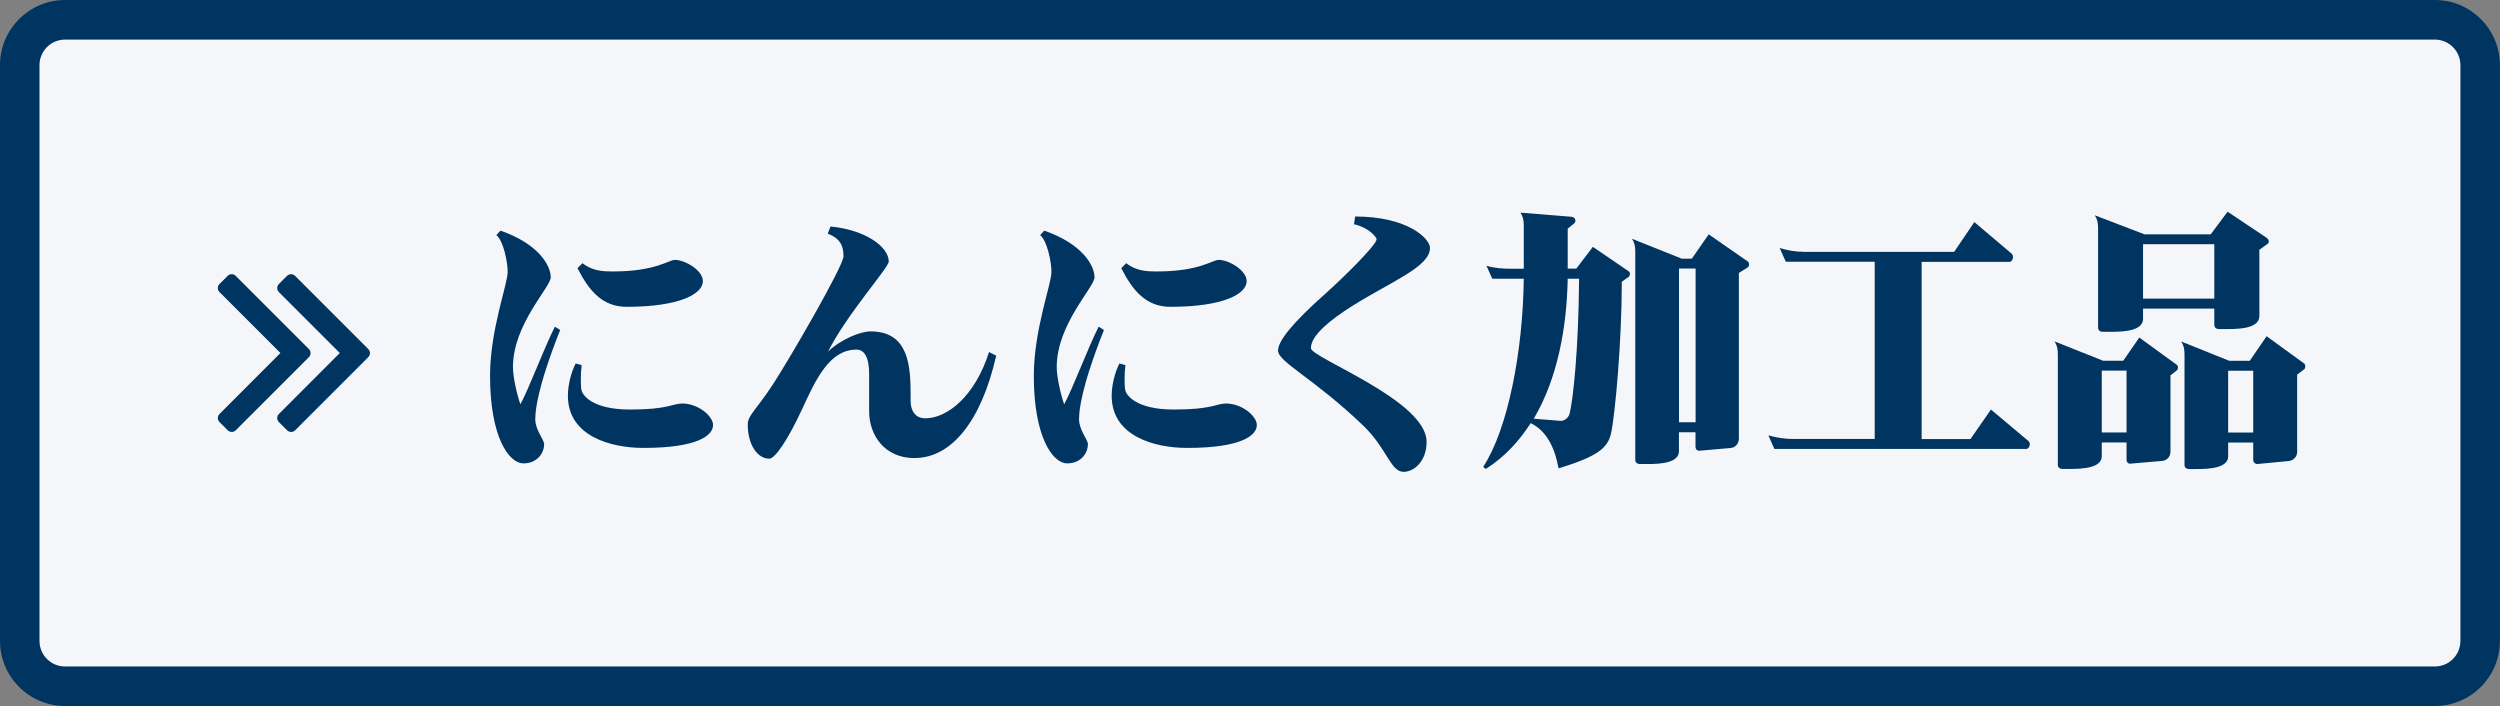
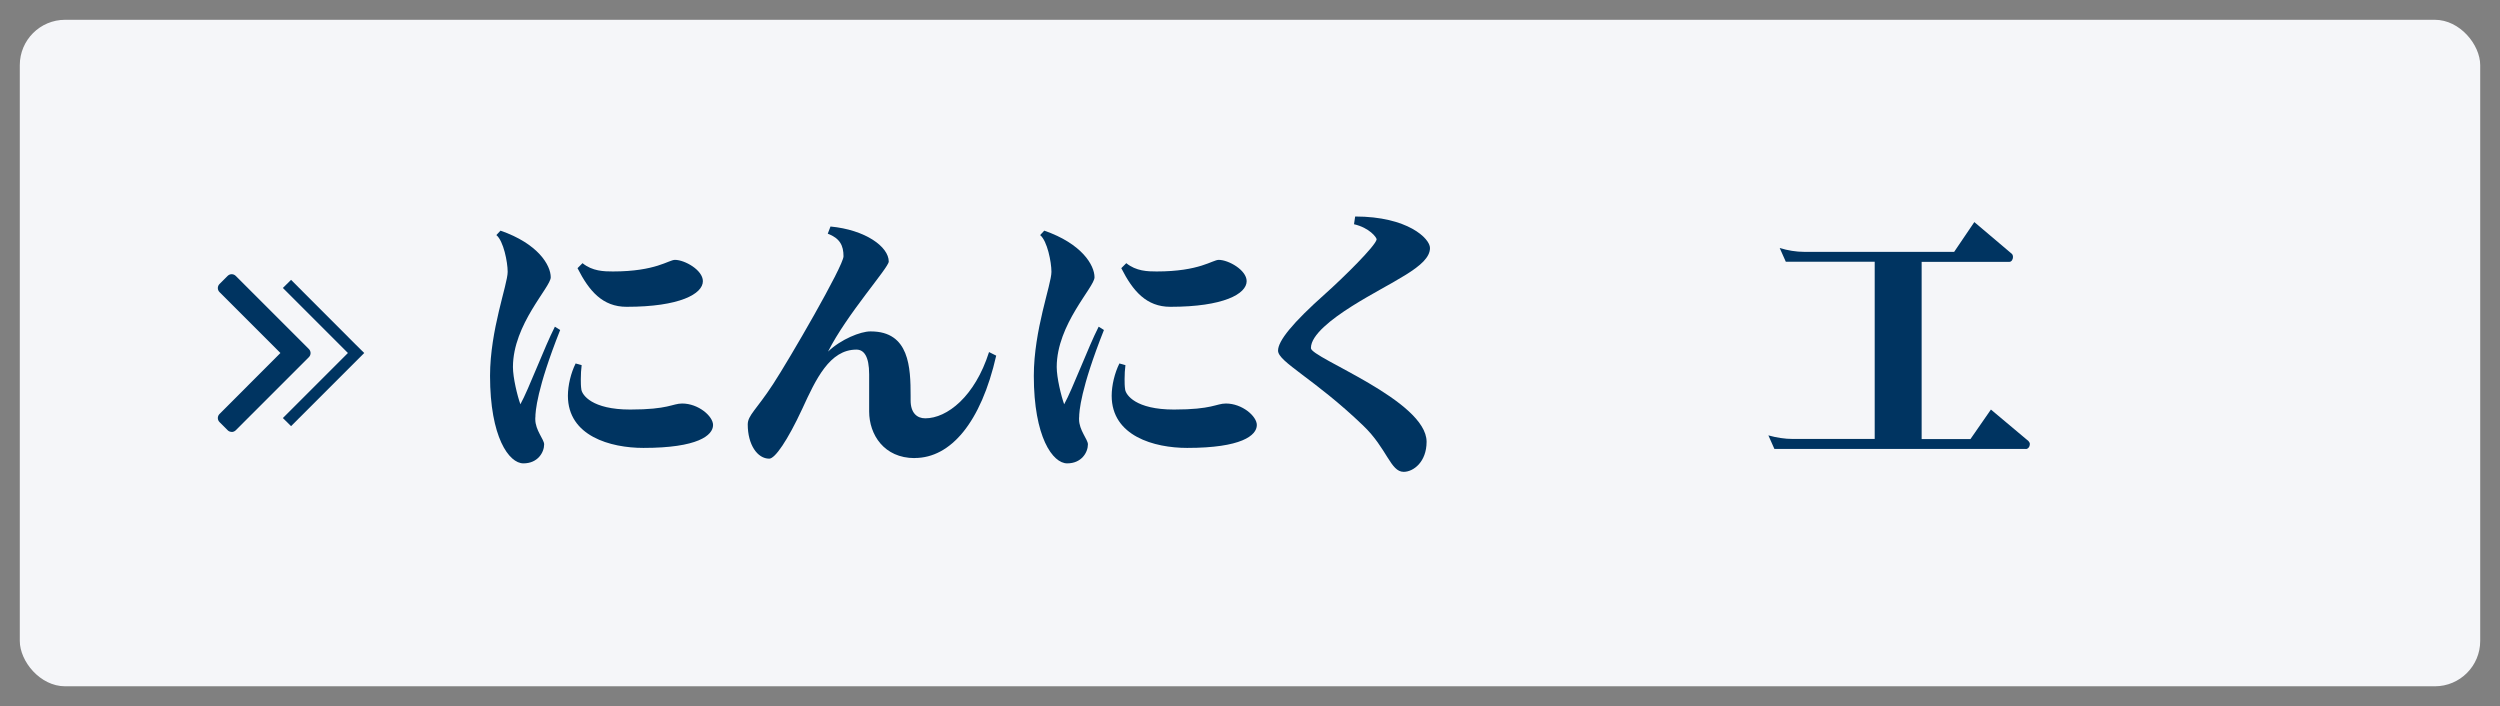
<svg xmlns="http://www.w3.org/2000/svg" id="_レイヤー_2" viewBox="0 0 265.23 74.9">
  <rect x="0" y="0" width="265.23" height="74.9" fill="#808080" stroke="none" />
  <defs>
    <style>.cls-1{fill:#f5f6f9;}.cls-2{fill:#003461;}</style>
  </defs>
  <g id="Design">
    <g>
      <g>
        <g>
          <rect class="cls-1" x="2.1" y="2.1" width="261.03" height="70.71" rx="4.81" ry="4.81" />
-           <path class="cls-2" d="m258.33,74.9H6.9c-3.81,0-6.9-3.1-6.9-6.9V6.91C0,3.1,3.1,0,6.9,0h251.42c3.81,0,6.9,3.1,6.9,6.91v61.09c0,3.81-3.1,6.9-6.9,6.9ZM6.9,4.2c-1.49,0-2.71,1.21-2.71,2.71v61.09c0,1.49,1.21,2.71,2.71,2.71h251.42c1.49,0,2.71-1.21,2.71-2.71V6.91c0-1.49-1.21-2.71-2.71-2.71H6.9Z" />
        </g>
        <g>
          <polygon class="cls-2" points="31.48 36.59 24.58 29.69 23.72 30.55 30.61 37.45 23.72 44.35 24.58 45.21 32.34 37.45 31.48 36.59" />
          <path class="cls-2" d="m24.58,45.82c-.16,0-.32-.06-.43-.18l-.86-.86c-.24-.24-.24-.62,0-.86l6.46-6.47-6.46-6.46c-.24-.24-.24-.62,0-.86l.86-.86c.24-.24.62-.24.86,0l7.76,7.76c.24.24.24.62,0,.86l-7.76,7.76c-.11.11-.27.18-.43.18Zm6.47-8.8c.23.24.23.62,0,.85l-2.02,2.02,2.45-2.45-.42-.42Z" />
        </g>
        <g>
          <polygon class="cls-2" points="37.77 36.59 30.88 29.69 30.01 30.55 36.91 37.45 30.01 44.35 30.88 45.21 38.64 37.45 37.77 36.59" />
-           <path class="cls-2" d="m30.88,45.82c-.16,0-.32-.06-.43-.18l-.86-.86c-.24-.24-.24-.62,0-.86l6.46-6.47-6.46-6.46c-.24-.24-.24-.62,0-.86l.86-.86c.24-.24.62-.24.86,0l7.76,7.76c.24.24.24.62,0,.86l-7.76,7.76c-.11.11-.27.18-.43.18Zm6.47-8.8c.23.24.23.62,0,.85l-2.02,2.02,2.45-2.45-.42-.42Z" />
        </g>
      </g>
      <g>
        <path class="cls-2" d="m56.79,44.3v.18c0,1.17.94,2.14.94,2.66,0,.85-.67,2.02-2.2,2.02s-3.54-2.78-3.54-9.28c0-4.89,1.87-9.7,1.87-11.04,0-1.03-.44-3.28-1.2-3.9l.44-.47c3.98,1.38,5.33,3.66,5.33,4.95,0,1.05-4.01,4.98-4.01,9.52,0,1.14.47,3.07.79,3.95.88-1.58,2.55-6.06,3.66-8.23l.56.35c-2.49,6.27-2.63,8.67-2.63,9.28Zm11.48,3.22c-3.51,0-8.02-1.26-8.02-5.53,0-1.11.32-2.43.82-3.43l.64.18c-.06.44-.09.97-.09,1.49,0,.35,0,.73.06,1.11.09.56,1.11,2.11,5.18,2.11s4.48-.64,5.51-.64c1.73,0,3.28,1.35,3.28,2.28,0,1.11-1.64,2.43-7.38,2.43Zm-1.79-14.97c-2.55,0-3.98-1.67-5.21-4.1l.53-.53c1.05.85,2.26.88,3.22.88,4.57,0,5.92-1.23,6.59-1.23,1.03,0,2.96,1.08,2.96,2.26,0,1.35-2.46,2.72-8.08,2.72Z" />
        <path class="cls-2" d="m97.04,48.6c-3.25,0-4.83-2.49-4.83-4.95v-3.93c0-1.93-.56-2.63-1.35-2.63-2.84,0-4.3,3.13-5.74,6.27-1.58,3.4-2.9,5.3-3.51,5.3-1.26,0-2.28-1.49-2.28-3.63,0-.97.91-1.55,2.69-4.28,1.67-2.55,7.47-12.53,7.47-13.56,0-1.14-.38-1.91-1.67-2.4l.29-.76c3.69.35,6.18,2.14,6.18,3.72,0,.64-4.45,5.59-6.44,9.55,1.38-1.32,3.46-2.14,4.48-2.14h.06c4.1,0,4.22,3.84,4.22,6.85v.47c0,1.32.67,1.9,1.55,1.9,2.32,0,5.27-2.31,6.77-7.03l.76.38c-1.61,7.09-4.83,10.86-8.64,10.86Z" />
        <path class="cls-2" d="m114.48,44.3v.18c0,1.17.94,2.14.94,2.66,0,.85-.67,2.02-2.2,2.02s-3.54-2.78-3.54-9.28c0-4.89,1.87-9.7,1.87-11.04,0-1.03-.44-3.28-1.2-3.9l.44-.47c3.98,1.38,5.33,3.66,5.33,4.95,0,1.05-4.01,4.98-4.01,9.52,0,1.14.47,3.07.79,3.95.88-1.58,2.55-6.06,3.66-8.23l.56.35c-2.49,6.27-2.63,8.67-2.63,9.28Zm11.48,3.22c-3.51,0-8.02-1.26-8.02-5.53,0-1.11.32-2.43.82-3.43l.64.18c-.06.44-.09.97-.09,1.49,0,.35,0,.73.06,1.11.09.56,1.11,2.11,5.18,2.11s4.48-.64,5.51-.64c1.73,0,3.28,1.35,3.28,2.28,0,1.11-1.64,2.43-7.38,2.43Zm-1.79-14.97c-2.55,0-3.98-1.67-5.21-4.1l.53-.53c1.05.85,2.26.88,3.22.88,4.57,0,5.92-1.23,6.59-1.23,1.03,0,2.96,1.08,2.96,2.26,0,1.35-2.46,2.72-8.08,2.72Z" />
        <path class="cls-2" d="m143.42,32.49c-2.14,1.35-4.34,3.05-4.34,4.42v.03c0,1.03,12.27,5.54,12.27,9.93,0,2.14-1.4,3.19-2.43,3.19-1.41,0-1.76-2.49-4.31-4.92-5.15-4.95-9.02-6.74-9.02-7.94,0-1.03,1.52-2.93,5.04-6.06,1.87-1.67,5.3-5.04,5.42-5.74,0-.21-.76-1.23-2.4-1.61l.12-.82c5.57,0,7.94,2.34,7.94,3.34,0,1.99-4.04,3.51-8.29,6.18Z" />
-         <path class="cls-2" d="m172.76,29.39l-.7.5c0,6.27-.7,14.09-1.14,16.08-.35,1.58-1.46,2.46-5.57,3.72-.41-2.28-1.32-4.01-2.96-4.8-1.23,1.93-2.78,3.6-4.75,4.86l-.29-.21c2.64-4.04,4.22-12.27,4.31-19.97h-3.34l-.62-1.38c.85.26,1.7.32,2.58.32h1.38v-4.57c0-.59-.09-.97-.35-1.38l5.45.44c.23.03.38.21.38.41,0,.12-.06.24-.17.32l-.65.53v4.24h.91l1.76-2.31,3.78,2.58c.12.06.15.18.15.29s-.03.23-.15.32Zm-6.44.18c-.09,5.09-1.05,10.54-3.6,14.85l2.84.23c.44.03.88-.38.97-.79.38-1.58.94-6.79,1-14.29h-1.2Zm19.1-1.2l-.94.59v17.57c0,.53-.38.97-.88,1l-3.34.29c-.23,0-.38-.18-.38-.41v-1.55h-1.76v2.02c0,1.23-1.96,1.35-3.28,1.35h-.88c-.23,0-.47-.15-.47-.41v-22.11c0-.59-.09-.97-.35-1.38l5.27,2.11h1.08l1.79-2.58,4.13,2.87c.12.09.15.21.15.32s-.03.23-.15.32Zm-5.53.12h-1.76v16.31h1.76v-16.31Z" />
        <path class="cls-2" d="m214.9,47.63h-26.65l-.64-1.44c.85.24,1.73.38,2.61.38h8.67v-18.8h-9.43l-.65-1.46c.85.26,1.73.41,2.61.41h15.9l2.14-3.16,3.98,3.37c.09.09.12.21.12.35,0,.23-.15.5-.38.5h-9.31v18.8h5.18l2.17-3.13,3.98,3.34c.09.09.15.21.15.32,0,.26-.17.53-.44.53Z" />
-         <path class="cls-2" d="m230.91,39.32l-.64.5v8.11c0,.5-.35.91-.88.97l-3.37.29c-.21.03-.41-.15-.41-.38v-1.87h-2.63v1.46c0,1.23-1.99,1.35-3.31,1.35h-.88c-.24,0-.47-.15-.47-.41v-11.74c0-.59-.09-.97-.35-1.38l5.15,2.05h2.14l1.7-2.46,3.95,2.87c.12.06.15.21.15.32s-.03.23-.15.32Zm9.61-13.41l-.82.59v7.03c0,1.26-1.96,1.38-3.31,1.38h-1c-.23,0-.47-.15-.47-.44v-1.73h-7.56v1.08c0,1.26-1.96,1.38-3.31,1.38h-.99c-.24,0-.47-.15-.47-.44v-10.54c0-.59-.09-.97-.35-1.38l5.27,2.02h7.03l1.79-2.4,4.16,2.78c.12.09.21.23.21.35,0,.15-.06.26-.18.32Zm-14.91,13.41h-2.63v6.56h2.63v-6.56Zm9.31-13.41h-7.56v5.77h7.56v-5.77Zm9.49,13.3l-.7.53v8.2c0,.5-.38.91-.88.97l-3.37.32c-.21,0-.41-.21-.41-.41v-1.87h-2.66v1.46c0,1.23-1.96,1.35-3.28,1.35h-.88c-.24,0-.47-.15-.47-.41v-11.74c0-.59-.09-.97-.35-1.38l5.1,2.05h2.17l1.79-2.61,3.95,2.87c.12.06.15.21.15.32,0,.15-.03.26-.15.35Zm-5.36.12h-2.66v6.56h2.66v-6.56Z" />
      </g>
    </g>
  </g>
</svg>